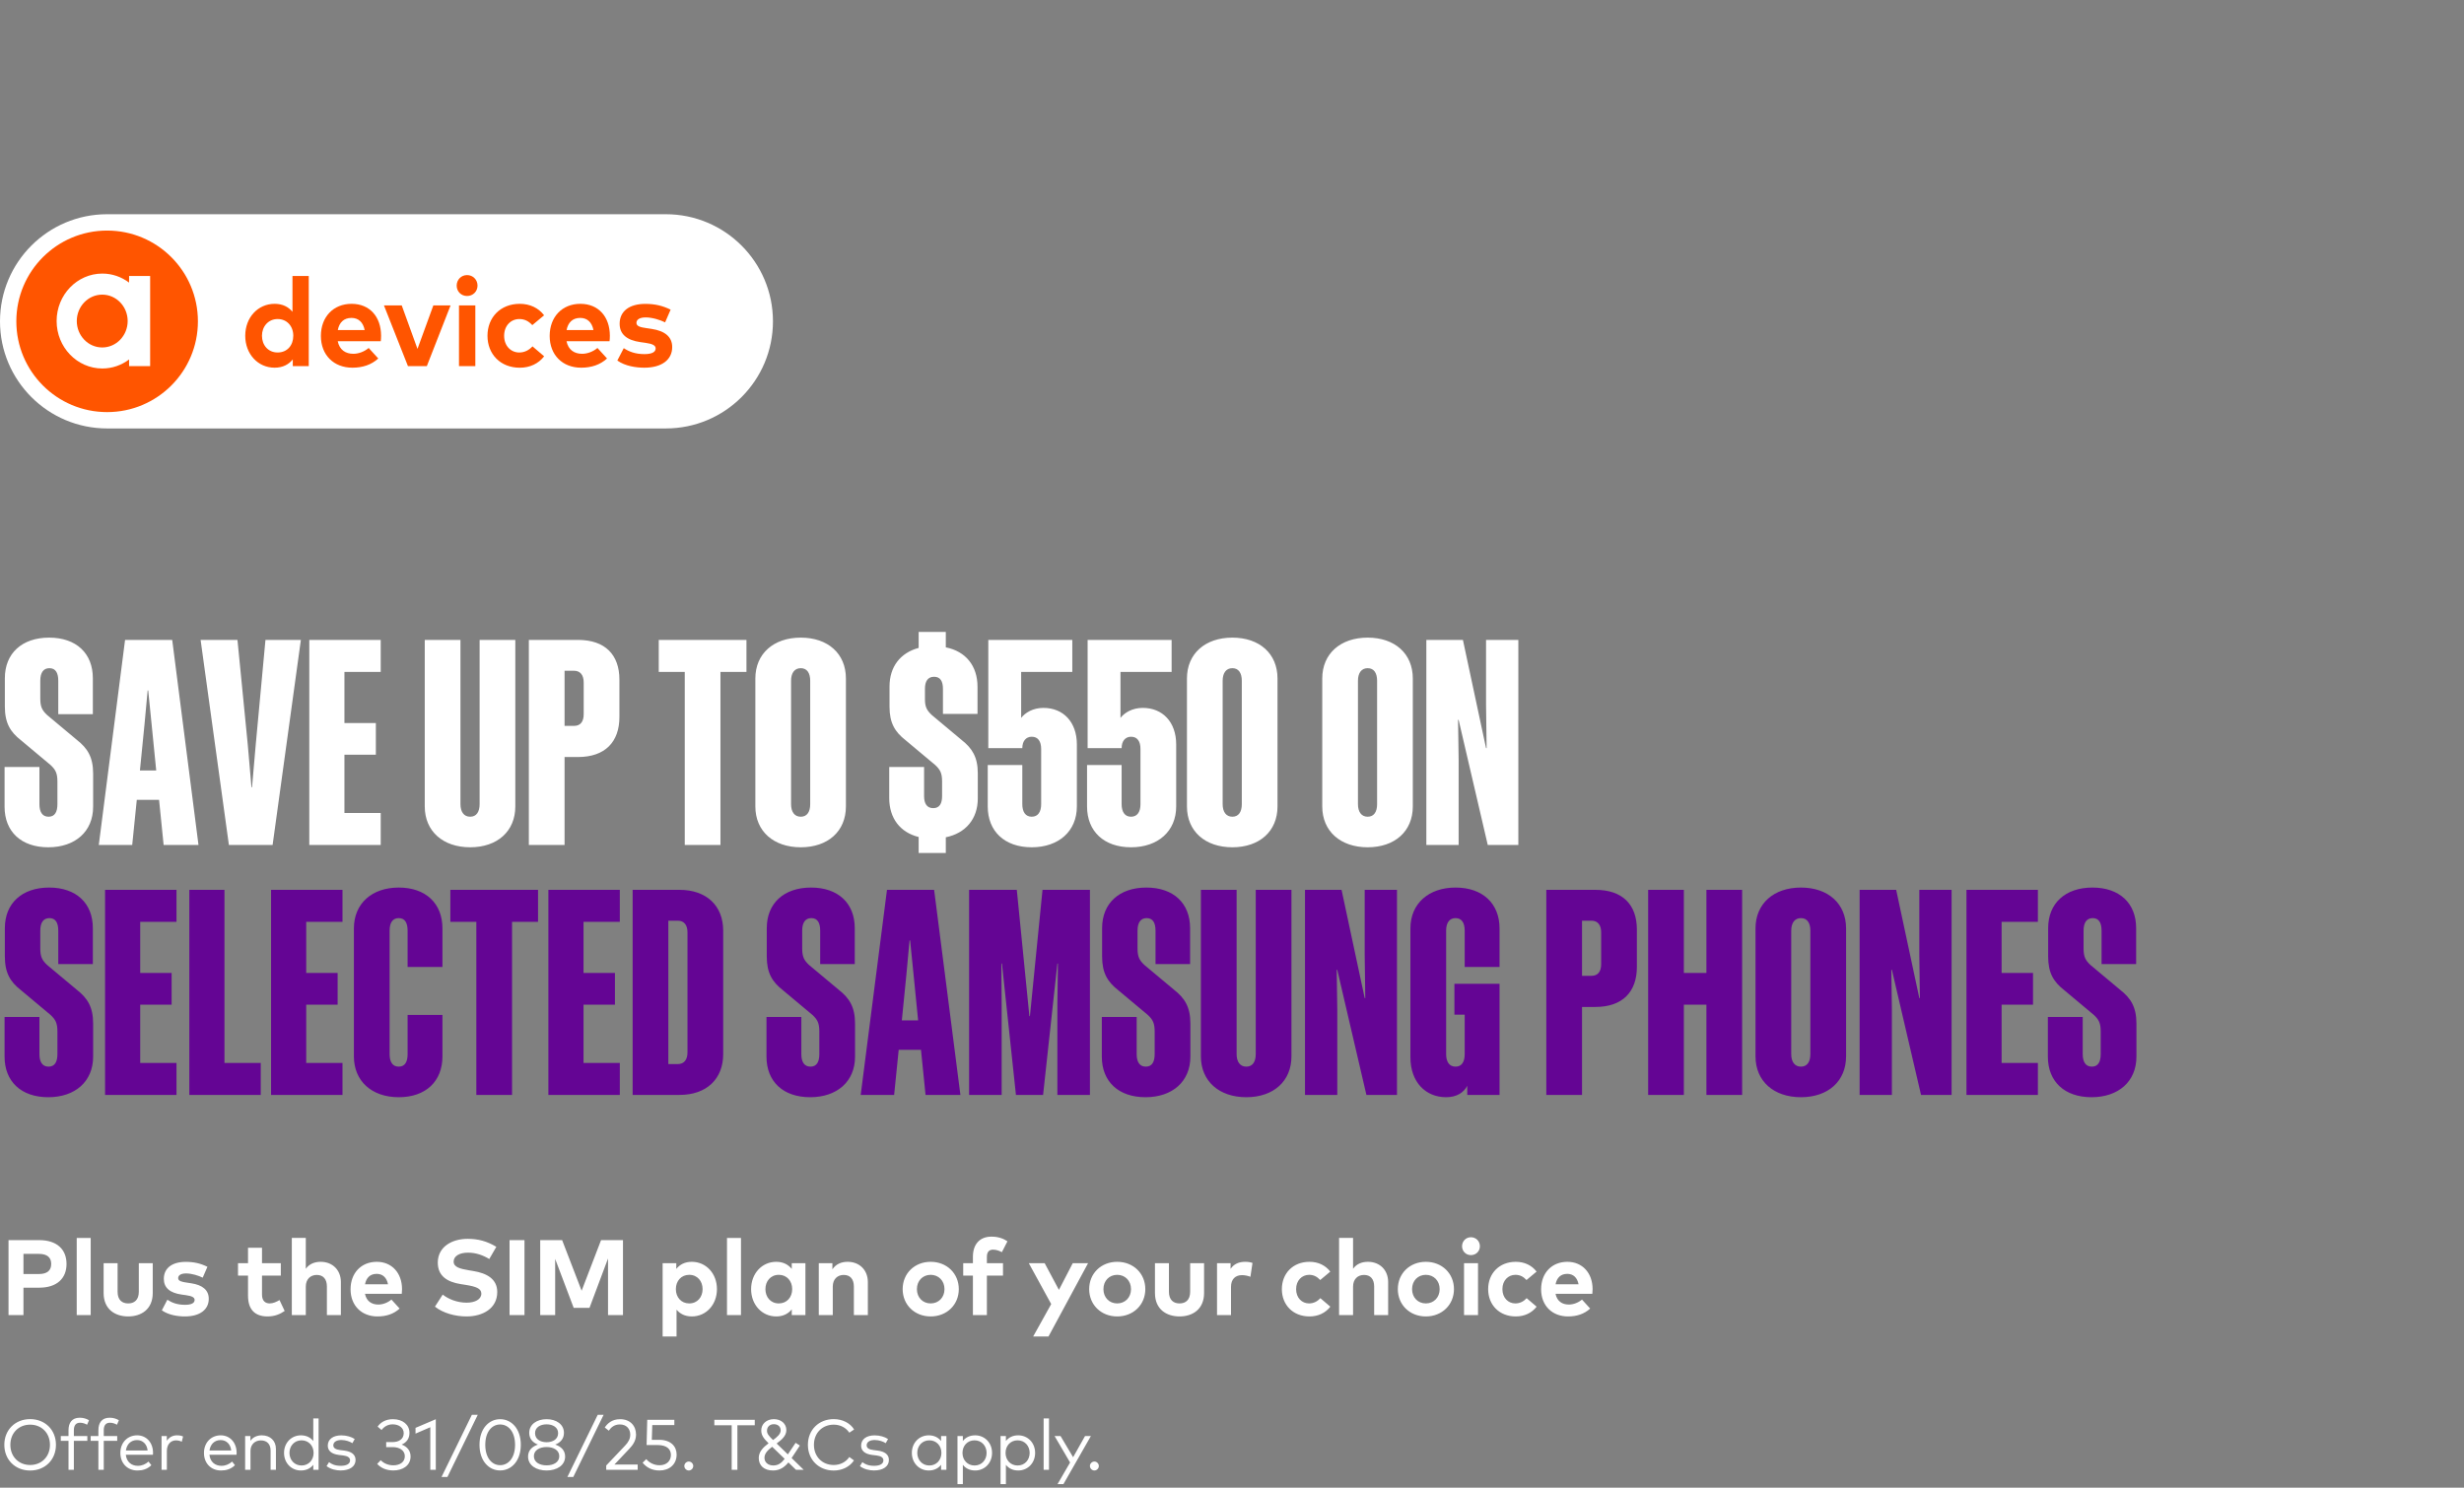
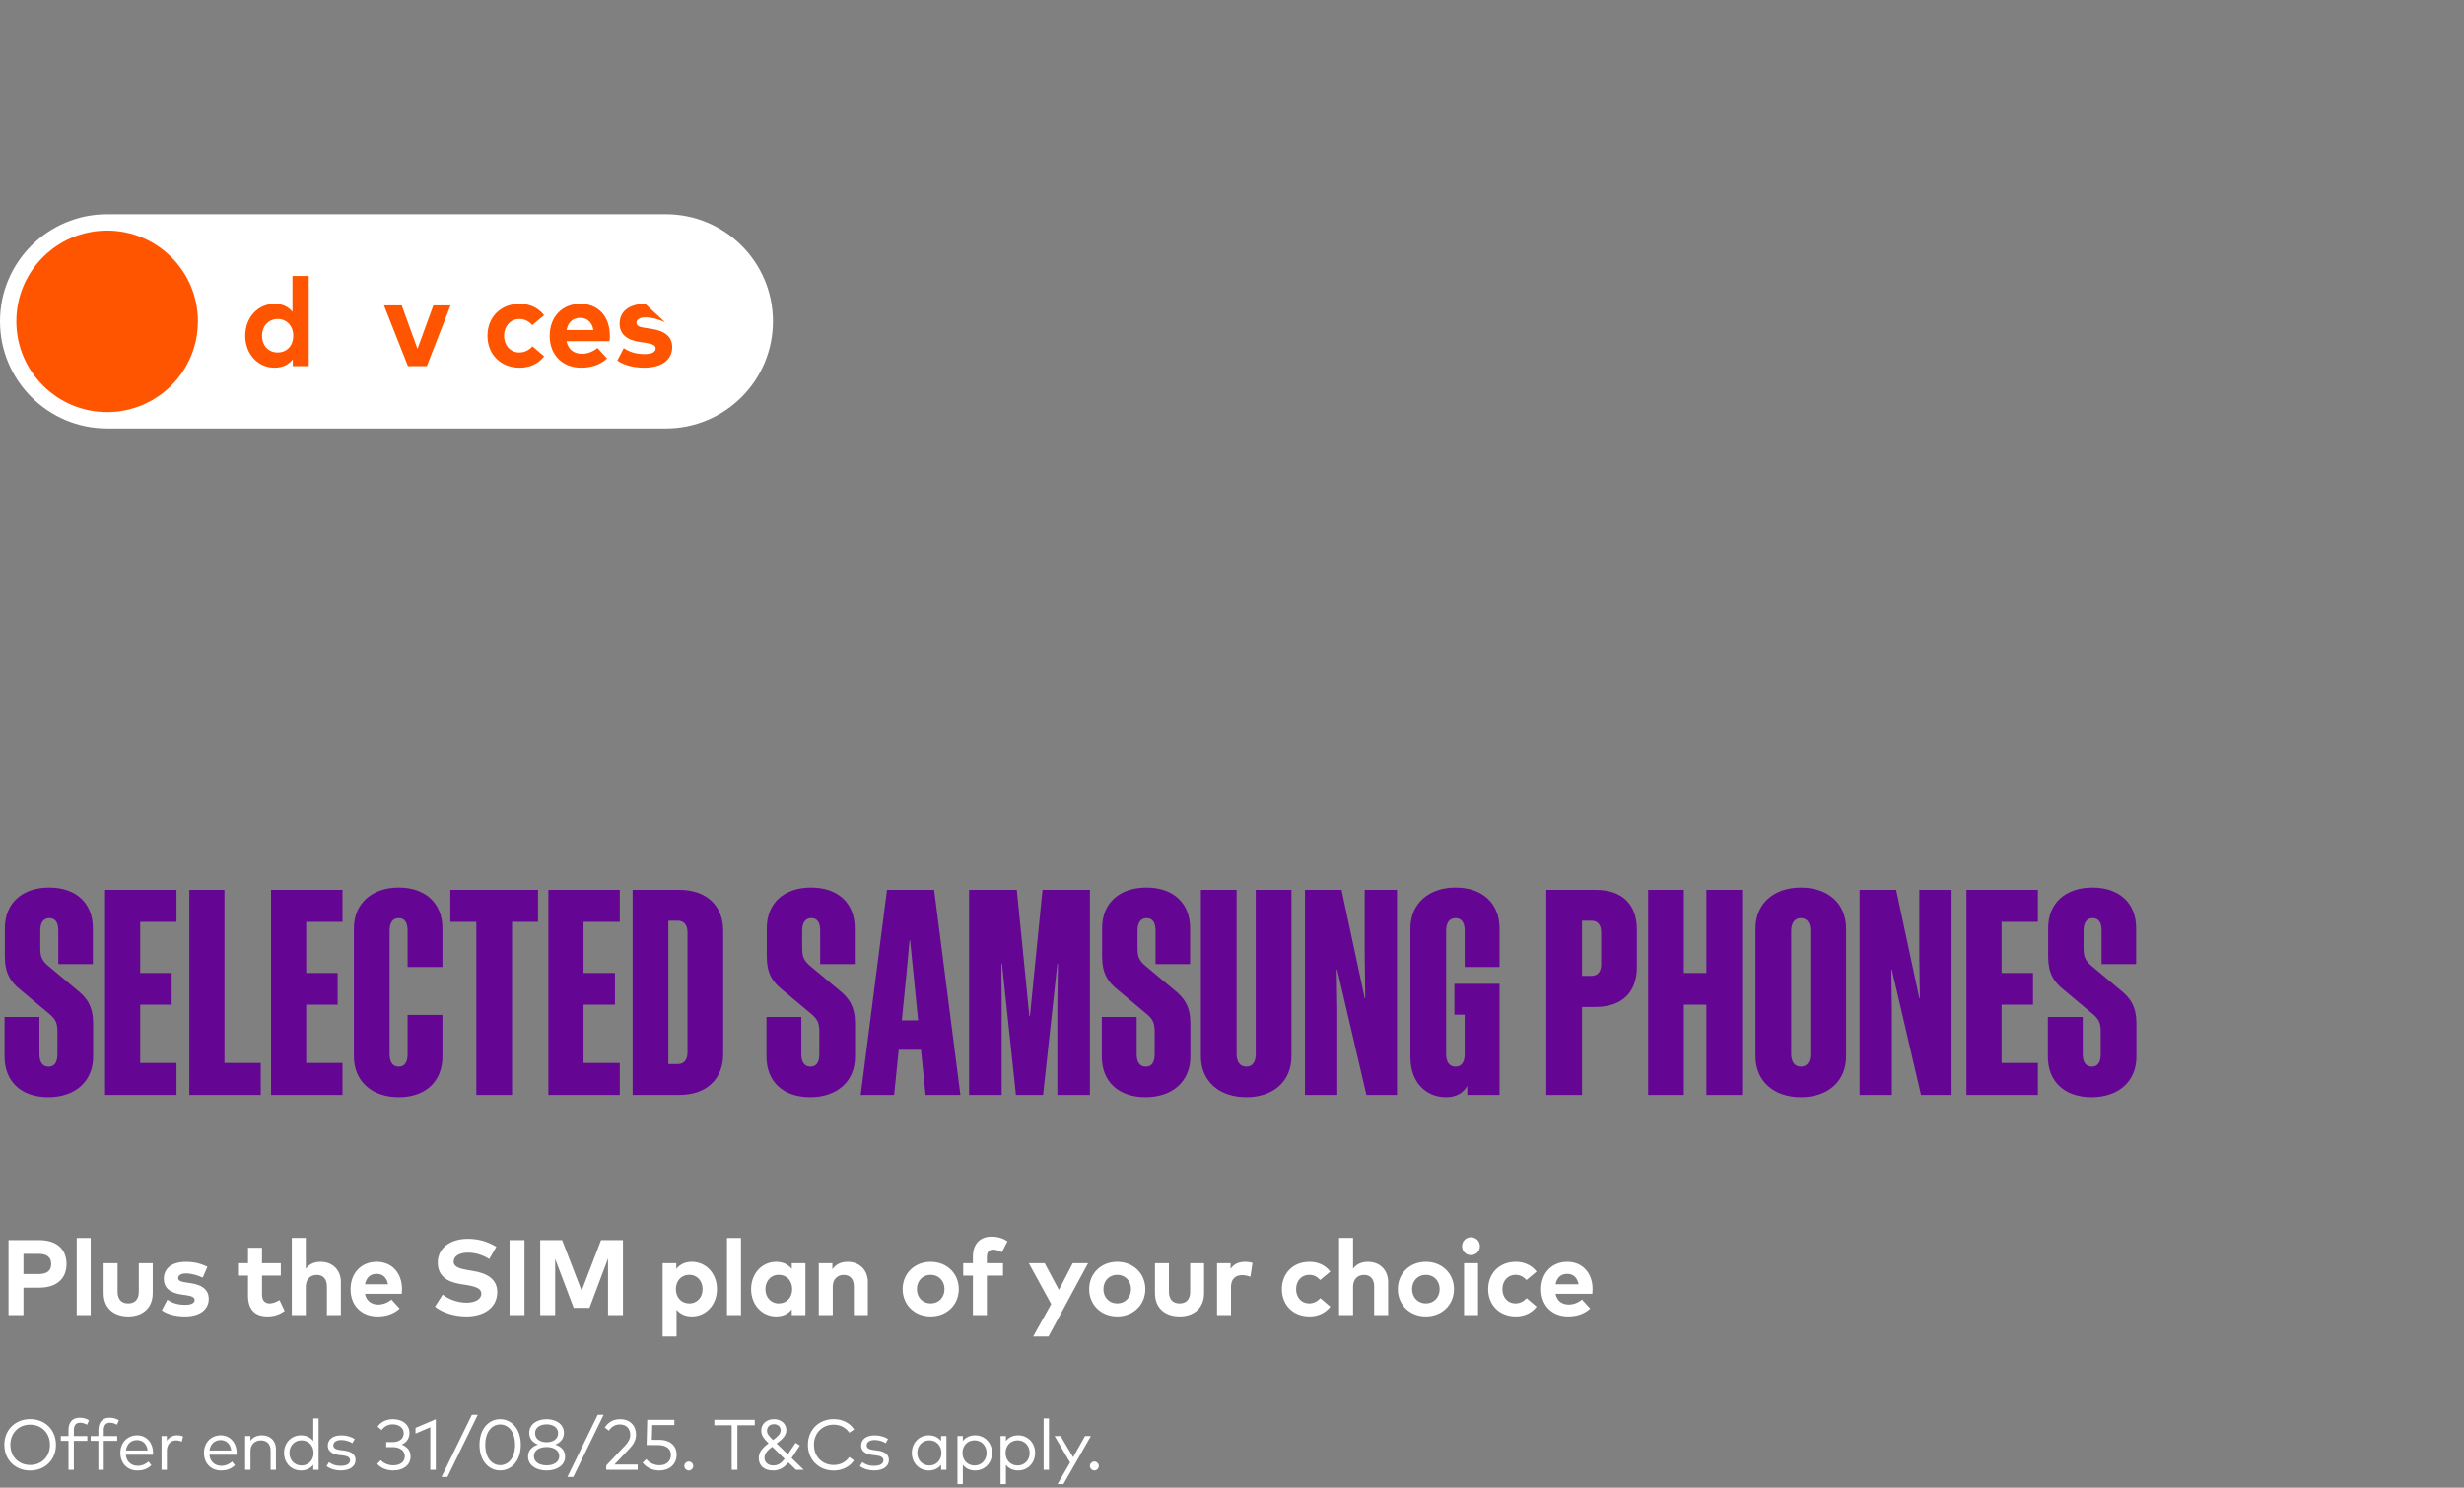
<svg xmlns="http://www.w3.org/2000/svg" width="414" height="250" viewBox="0 0 414 250" fill="none">
  <rect x="0" y="0" width="414" height="250" fill="#808080" stroke="none" />
  <g clip-path="url(#clip0_801_534)">
    <path d="M111.872 36H17.999C8.058 36 0 44.058 0 53.999V54.001C0 63.942 8.058 72 17.999 72H111.872C121.813 72 129.871 63.942 129.871 54.001V53.999C129.871 44.058 121.813 36 111.872 36Z" fill="white" />
    <path d="M17.999 69.253C26.423 69.253 33.253 62.423 33.253 53.999C33.253 45.575 26.423 38.745 17.999 38.745C9.574 38.745 2.745 45.575 2.745 53.999C2.745 62.423 9.574 69.253 17.999 69.253Z" fill="#FF5500" />
-     <path fill-rule="evenodd" clip-rule="evenodd" d="M21.689 47.489C20.421 46.54 18.874 45.974 17.193 45.974C12.949 45.974 9.514 49.556 9.514 53.949C9.514 58.342 12.949 61.924 17.193 61.924C18.872 61.924 20.421 61.36 21.689 60.409V61.525H25.227V46.374H21.689V47.491V47.489ZM17.176 58.39C14.817 58.39 12.901 56.4 12.901 53.951C12.901 51.502 14.817 49.512 17.176 49.512C19.535 49.512 21.451 51.502 21.451 53.951C21.451 56.4 19.535 58.39 17.176 58.39Z" fill="white" />
    <path d="M41.205 56.424C41.205 53.362 43.331 51.057 46.141 51.057C47.51 51.057 48.477 51.595 49.141 52.394V46.375H51.877V61.528H49.193V60.401C48.53 61.222 47.541 61.79 46.141 61.79C43.331 61.79 41.205 59.486 41.205 56.424ZM49.277 56.424C49.277 54.814 48.215 53.614 46.647 53.614C45.079 53.614 44.015 54.867 44.015 56.424C44.015 57.981 45.035 59.234 46.647 59.234C48.259 59.234 49.277 58.034 49.277 56.424Z" fill="#FF5500" />
-     <path d="M53.916 56.455C53.916 53.246 56.021 51.057 59.073 51.057C62.124 51.057 64.019 53.236 64.03 56.413C64.03 56.728 64.009 57.108 63.977 57.339H56.747C57.041 58.812 58.074 59.454 59.369 59.454C60.252 59.454 61.209 59.095 61.946 58.476L63.556 60.243C62.397 61.305 60.926 61.79 59.209 61.79C56.084 61.79 53.916 59.664 53.916 56.455ZM61.272 55.467C61.02 54.161 60.231 53.425 59.052 53.425C57.757 53.425 56.999 54.203 56.758 55.467H61.272Z" fill="#FF5500" />
    <path d="M68.543 61.527L64.514 51.33H67.502L70.145 58.633L72.808 51.33H75.702L71.715 61.527H68.547H68.543Z" fill="#FF5500" />
-     <path d="M76.731 47.995C76.731 47.006 77.488 46.227 78.477 46.227C79.465 46.227 80.233 47.006 80.233 47.995C80.233 48.983 79.465 49.741 78.477 49.741C77.488 49.741 76.731 48.983 76.731 47.995ZM77.119 61.528V51.33H79.866V61.528H77.119Z" fill="#FF5500" />
    <path d="M81.906 56.424C81.906 53.341 84.085 51.057 87.336 51.057C89.04 51.057 90.482 51.752 91.418 52.984L89.439 54.636C88.817 53.972 88.154 53.615 87.26 53.615C85.839 53.615 84.704 54.732 84.704 56.426C84.704 58.12 85.831 59.236 87.25 59.236C88.133 59.236 88.891 58.835 89.47 58.206L91.428 59.878C90.471 61.11 89.04 61.794 87.336 61.794C84.085 61.794 81.906 59.521 81.906 56.428V56.424Z" fill="#FF5500" />
    <path d="M92.356 56.455C92.356 53.246 94.46 51.057 97.512 51.057C100.564 51.057 102.459 53.236 102.469 56.413C102.469 56.728 102.448 57.108 102.417 57.339H95.187C95.481 58.812 96.513 59.454 97.808 59.454C98.692 59.454 99.649 59.095 100.385 58.476L101.995 60.243C100.837 61.305 99.365 61.79 97.648 61.79C94.523 61.79 92.356 59.664 92.356 56.455ZM99.712 55.467C99.46 54.161 98.671 53.425 97.491 53.425C96.196 53.425 95.439 54.203 95.197 55.467H99.712Z" fill="#FF5500" />
-     <path d="M103.721 60.592L104.804 58.508C105.677 59.087 106.741 59.507 108.277 59.507C109.551 59.507 110.162 59.15 110.162 58.55C110.162 58.054 109.645 57.781 108.468 57.613L107.637 57.498C105.28 57.173 104.111 56.14 104.111 54.404C104.111 52.31 105.731 51.067 108.416 51.067C110.046 51.067 111.32 51.372 112.678 52.035L111.753 54.171C110.943 53.773 109.648 53.351 108.502 53.34C107.461 53.34 106.934 53.708 106.934 54.266C106.934 54.856 107.671 55.003 108.596 55.139L109.501 55.275C111.711 55.611 112.943 56.602 112.943 58.327C112.943 60.432 111.217 61.79 108.26 61.79C106.871 61.79 105.051 61.528 103.725 60.589L103.721 60.592Z" fill="#FF5500" />
+     <path d="M103.721 60.592L104.804 58.508C105.677 59.087 106.741 59.507 108.277 59.507C109.551 59.507 110.162 59.15 110.162 58.55C110.162 58.054 109.645 57.781 108.468 57.613L107.637 57.498C105.28 57.173 104.111 56.14 104.111 54.404C104.111 52.31 105.731 51.067 108.416 51.067L111.753 54.171C110.943 53.773 109.648 53.351 108.502 53.34C107.461 53.34 106.934 53.708 106.934 54.266C106.934 54.856 107.671 55.003 108.596 55.139L109.501 55.275C111.711 55.611 112.943 56.602 112.943 58.327C112.943 60.432 111.217 61.79 108.26 61.79C106.871 61.79 105.051 61.528 103.725 60.589L103.721 60.592Z" fill="#FF5500" />
  </g>
-   <path d="M9.648 135.136V131.344C9.648 129.904 9.312 129.328 8.496 128.56L3.504 124.384C1.728 122.992 0.816 121.504 0.816 118.72V113.968C0.816 109.792 3.696 107.152 8.256 107.152C12.816 107.152 15.6 109.792 15.6 113.968V120.016H9.792V114.4C9.792 113.104 9.36 112.288 8.304 112.288C7.248 112.288 6.768 113.104 6.768 114.4V117.376C6.768 118.816 7.104 119.392 7.92 120.16L12.912 124.336C14.688 125.728 15.648 127.216 15.648 130V135.568C15.648 139.744 12.624 142.384 8.112 142.384C3.552 142.384 0.768 139.744 0.768 135.568V128.896H6.624V135.136C6.624 136.432 7.104 137.248 8.16 137.248C9.216 137.248 9.648 136.432 9.648 135.136ZM21.014 107.536H28.934L33.35 142H27.494L26.726 134.416H22.982L22.214 142H16.598L21.014 107.536ZM24.278 121.744L23.51 129.472H26.246L25.478 121.744L24.902 116.032H24.806L24.278 121.744ZM45.803 142H38.459L33.706 107.536H39.898L41.627 125.104L42.251 132.304H42.346L42.971 125.104L44.602 107.536H50.554L45.803 142ZM51.967 107.536H63.967V112.912H57.871V121.504H63.151V126.832H57.871V136.624H63.967V142H51.967V107.536ZM80.583 135.136V107.536H86.583V135.52C86.583 139.696 83.559 142.384 78.999 142.384C74.439 142.384 71.367 139.696 71.367 135.52V107.536H77.367V135.136C77.367 136.432 77.943 137.248 78.999 137.248C80.055 137.248 80.583 136.432 80.583 135.136ZM97.113 107.536C101.673 107.536 104.073 110.032 104.073 114.208V120.496C104.073 124.672 101.673 127.216 97.113 127.216H94.857V142H88.857V107.536H97.113ZM96.441 112.72H94.857V121.984H96.441C97.497 121.984 98.073 121.312 98.073 120.016V114.688C98.073 113.44 97.497 112.72 96.441 112.72ZM125.419 112.912H121.051V142H115.051V112.912H110.683V107.536H125.419V112.912ZM134.546 107.152C139.106 107.152 142.13 109.84 142.13 114.016V135.52C142.13 139.696 139.106 142.384 134.546 142.384C129.986 142.384 126.914 139.696 126.914 135.52V114.016C126.914 109.84 129.986 107.152 134.546 107.152ZM134.546 112.288C133.49 112.288 132.914 113.104 132.914 114.4V135.136C132.914 136.432 133.49 137.248 134.546 137.248C135.602 137.248 136.13 136.432 136.13 135.136V114.4C136.13 113.104 135.602 112.288 134.546 112.288ZM154.353 143.344V140.656C151.233 139.888 149.409 137.488 149.409 134.128V128.896H155.265V133.792C155.265 135.04 155.745 135.808 156.801 135.808C157.857 135.808 158.289 135.04 158.289 133.792V131.296C158.289 129.904 157.953 129.328 157.137 128.56L152.145 124.384C150.369 122.992 149.457 121.504 149.457 118.768V115.36C149.457 112.048 151.281 109.696 154.353 108.88V106.192H158.913V108.784C162.273 109.456 164.241 111.904 164.241 115.408V119.968H158.433V115.744C158.433 114.496 158.001 113.728 156.945 113.728C155.889 113.728 155.409 114.496 155.409 115.744V117.52C155.409 118.816 155.745 119.392 156.561 120.16L161.553 124.336C163.329 125.728 164.289 127.216 164.289 129.952V134.176C164.289 137.632 162.225 140.032 158.913 140.704V143.344H154.353ZM173.351 142.384C168.791 142.384 165.959 139.696 165.959 135.52V128.56H171.767V135.136C171.767 136.432 172.295 137.248 173.351 137.248C174.407 137.248 174.935 136.432 174.935 135.136V125.872C174.935 124.576 174.407 123.808 173.351 123.808C172.391 123.808 171.767 124.528 171.767 125.728H166.055V107.536H180.167V112.912H171.575V120.64C172.247 119.776 173.543 118.96 175.319 118.96C178.631 118.96 180.935 121.312 180.935 125.104V135.52C180.935 139.696 177.863 142.384 173.351 142.384ZM190.038 142.384C185.478 142.384 182.646 139.696 182.646 135.52V128.56H188.454V135.136C188.454 136.432 188.982 137.248 190.038 137.248C191.094 137.248 191.622 136.432 191.622 135.136V125.872C191.622 124.576 191.094 123.808 190.038 123.808C189.078 123.808 188.454 124.528 188.454 125.728H182.742V107.536H196.854V112.912H188.262V120.64C188.934 119.776 190.23 118.96 192.006 118.96C195.318 118.96 197.622 121.312 197.622 125.104V135.52C197.622 139.696 194.55 142.384 190.038 142.384ZM207.062 107.152C211.622 107.152 214.646 109.84 214.646 114.016V135.52C214.646 139.696 211.622 142.384 207.062 142.384C202.502 142.384 199.43 139.696 199.43 135.52V114.016C199.43 109.84 202.502 107.152 207.062 107.152ZM207.062 112.288C206.006 112.288 205.43 113.104 205.43 114.4V135.136C205.43 136.432 206.006 137.248 207.062 137.248C208.118 137.248 208.646 136.432 208.646 135.136V114.4C208.646 113.104 208.118 112.288 207.062 112.288ZM229.796 107.152C234.356 107.152 237.38 109.84 237.38 114.016V135.52C237.38 139.696 234.356 142.384 229.796 142.384C225.236 142.384 222.164 139.696 222.164 135.52V114.016C222.164 109.84 225.236 107.152 229.796 107.152ZM229.796 112.288C228.74 112.288 228.164 113.104 228.164 114.4V135.136C228.164 136.432 228.74 137.248 229.796 137.248C230.852 137.248 231.38 136.432 231.38 135.136V114.4C231.38 113.104 230.852 112.288 229.796 112.288ZM245.078 120.976H244.982L245.078 127.648V142H239.654V107.536H245.798L249.686 125.728H249.782L249.686 118.48V107.536H255.11V142H249.974L245.078 120.976Z" fill="white" />
  <path d="M9.648 177.136V173.344C9.648 171.904 9.312 171.328 8.496 170.56L3.504 166.384C1.728 164.992 0.816 163.504 0.816 160.72V155.968C0.816 151.792 3.696 149.152 8.256 149.152C12.816 149.152 15.6 151.792 15.6 155.968V162.016H9.792V156.4C9.792 155.104 9.36 154.288 8.304 154.288C7.248 154.288 6.768 155.104 6.768 156.4V159.376C6.768 160.816 7.104 161.392 7.92 162.16L12.912 166.336C14.688 167.728 15.648 169.216 15.648 172V177.568C15.648 181.744 12.624 184.384 8.112 184.384C3.552 184.384 0.768 181.744 0.768 177.568V170.896H6.624V177.136C6.624 178.432 7.104 179.248 8.16 179.248C9.216 179.248 9.648 178.432 9.648 177.136ZM17.654 149.536H29.654V154.912H23.558V163.504H28.838V168.832H23.558V178.624H29.654V184H17.654V149.536ZM31.811 149.536H37.715V178.624H43.81V184H31.811V149.536ZM45.545 149.536H57.545V154.912H51.449V163.504H56.729V168.832H51.449V178.624H57.545V184H45.545V149.536ZM74.341 162.496H68.485V156.4C68.485 155.104 68.053 154.288 66.997 154.288C65.941 154.288 65.461 155.104 65.461 156.4V177.136C65.461 178.432 65.941 179.248 66.997 179.248C68.053 179.248 68.485 178.432 68.485 177.136V170.56H74.341V177.52C74.341 181.696 71.557 184.384 66.997 184.384C62.485 184.384 59.461 181.696 59.461 177.52V156.016C59.461 151.84 62.485 149.152 66.997 149.152C71.557 149.152 74.341 151.84 74.341 156.016V162.496ZM90.403 154.912H86.035V184H80.035V154.912H75.668V149.536H90.403V154.912ZM92.139 149.536H104.139V154.912H98.043V163.504H103.323V168.832H98.043V178.624H104.139V184H92.139V149.536ZM114.167 149.536C118.727 149.536 121.511 152.224 121.511 156.4V177.136C121.511 181.312 118.727 184 114.167 184H106.295V149.536H114.167ZM113.879 154.72H112.295V178.816H113.879C114.935 178.816 115.511 178.096 115.511 176.848V156.688C115.511 155.44 114.935 154.72 113.879 154.72ZM137.664 177.136V173.344C137.664 171.904 137.328 171.328 136.512 170.56L131.52 166.384C129.744 164.992 128.832 163.504 128.832 160.72V155.968C128.832 151.792 131.712 149.152 136.272 149.152C140.832 149.152 143.616 151.792 143.616 155.968V162.016H137.808V156.4C137.808 155.104 137.376 154.288 136.32 154.288C135.264 154.288 134.784 155.104 134.784 156.4V159.376C134.784 160.816 135.12 161.392 135.936 162.16L140.928 166.336C142.704 167.728 143.664 169.216 143.664 172V177.568C143.664 181.744 140.64 184.384 136.128 184.384C131.568 184.384 128.784 181.744 128.784 177.568V170.896H134.64V177.136C134.64 178.432 135.12 179.248 136.176 179.248C137.232 179.248 137.664 178.432 137.664 177.136ZM149.03 149.536H156.95L161.366 184H155.51L154.742 176.416H150.998L150.23 184H144.614L149.03 149.536ZM152.294 163.744L151.526 171.472H154.262L153.494 163.744L152.918 158.032H152.822L152.294 163.744ZM175.258 184H170.698L168.346 161.92H168.25L168.298 168.736V184H162.826V149.536H170.842L172.954 170.752H173.05L175.162 149.536H183.13V184H177.658V168.736L177.754 161.92H177.658L175.258 184ZM194.007 177.136V173.344C194.007 171.904 193.671 171.328 192.855 170.56L187.863 166.384C186.087 164.992 185.175 163.504 185.175 160.72V155.968C185.175 151.792 188.055 149.152 192.615 149.152C197.175 149.152 199.959 151.792 199.959 155.968V162.016H194.151V156.4C194.151 155.104 193.719 154.288 192.663 154.288C191.607 154.288 191.127 155.104 191.127 156.4V159.376C191.127 160.816 191.463 161.392 192.279 162.16L197.271 166.336C199.047 167.728 200.007 169.216 200.007 172V177.568C200.007 181.744 196.983 184.384 192.471 184.384C187.911 184.384 185.127 181.744 185.127 177.568V170.896H190.983V177.136C190.983 178.432 191.463 179.248 192.519 179.248C193.575 179.248 194.007 178.432 194.007 177.136ZM210.99 177.136V149.536H216.99V177.52C216.99 181.696 213.966 184.384 209.406 184.384C204.846 184.384 201.774 181.696 201.774 177.52V149.536H207.774V177.136C207.774 178.432 208.35 179.248 209.406 179.248C210.462 179.248 210.99 178.432 210.99 177.136ZM224.688 162.976H224.592L224.688 169.648V184H219.264V149.536H225.408L229.296 167.728H229.392L229.296 160.48V149.536H234.72V184H229.584L224.688 162.976ZM251.953 162.496H246.097V156.4C246.097 155.104 245.617 154.288 244.561 154.288C243.505 154.288 242.977 155.104 242.977 156.4V177.136C242.977 178.432 243.505 179.248 244.561 179.248C245.617 179.248 246.097 178.432 246.097 177.136V170.512H244.369V165.328H251.953V184H246.529V182.464C245.953 183.568 244.801 184.384 242.977 184.384C239.569 184.384 236.977 181.888 236.977 177.664V156.016C236.977 151.84 240.049 149.152 244.561 149.152C249.121 149.152 251.953 151.84 251.953 156.016V162.496ZM268.067 149.536C272.627 149.536 275.027 152.032 275.027 156.208V162.496C275.027 166.672 272.627 169.216 268.067 169.216H265.811V184H259.811V149.536H268.067ZM267.395 154.72H265.811V163.984H267.395C268.451 163.984 269.027 163.312 269.027 162.016V156.688C269.027 155.44 268.451 154.72 267.395 154.72ZM286.712 149.536H292.712V184H286.712V168.832H282.92V184H276.92V149.536H282.92V163.504H286.712V149.536ZM302.593 149.152C307.153 149.152 310.177 151.84 310.177 156.016V177.52C310.177 181.696 307.153 184.384 302.593 184.384C298.033 184.384 294.961 181.696 294.961 177.52V156.016C294.961 151.84 298.033 149.152 302.593 149.152ZM302.593 154.288C301.537 154.288 300.961 155.104 300.961 156.4V177.136C300.961 178.432 301.537 179.248 302.593 179.248C303.649 179.248 304.177 178.432 304.177 177.136V156.4C304.177 155.104 303.649 154.288 302.593 154.288ZM317.875 162.976H317.779L317.875 169.648V184H312.451V149.536H318.595L322.483 167.728H322.579L322.483 160.48V149.536H327.907V184H322.771L317.875 162.976ZM330.404 149.536H342.404V154.912H336.308V163.504H341.588V168.832H336.308V178.624H342.404V184H330.404V149.536ZM352.961 177.136V173.344C352.961 171.904 352.625 171.328 351.809 170.56L346.817 166.384C345.041 164.992 344.129 163.504 344.129 160.72V155.968C344.129 151.792 347.009 149.152 351.569 149.152C356.129 149.152 358.913 151.792 358.913 155.968V162.016H353.105V156.4C353.105 155.104 352.673 154.288 351.617 154.288C350.561 154.288 350.081 155.104 350.081 156.4V159.376C350.081 160.816 350.417 161.392 351.233 162.16L356.225 166.336C358.001 167.728 358.961 169.216 358.961 172V177.568C358.961 181.744 355.937 184.384 351.425 184.384C346.865 184.384 344.081 181.744 344.081 177.568V170.896H349.937V177.136C349.937 178.432 350.417 179.248 351.473 179.248C352.529 179.248 352.961 178.432 352.961 177.136Z" fill="#640594" />
  <path d="M3.942 221H1.431V208.4H6.57C9.576 208.4 11.178 209.966 11.178 212.405C11.178 214.826 9.576 216.392 6.588 216.392H3.942V221ZM3.942 210.713V214.097H6.525C7.893 214.097 8.604 213.539 8.604 212.405C8.604 211.28 7.893 210.713 6.525 210.713H3.942ZM15.24 221H12.891V208.04H15.24V221ZM21.541 221.225C19.354 221.225 17.41 220.037 17.41 217.283V212.279H19.759V217.076C19.759 218.471 20.524 219.038 21.541 219.038C22.549 219.038 23.323 218.471 23.323 217.076V212.279H25.663V217.283C25.663 220.037 23.719 221.225 21.541 221.225ZM31.071 221.225C29.883 221.225 28.326 221 27.192 220.199L28.119 218.417C28.866 218.912 29.775 219.272 31.089 219.272C32.178 219.272 32.7 218.966 32.7 218.453C32.7 218.03 32.259 217.796 31.251 217.652L30.54 217.553C28.524 217.274 27.525 216.392 27.525 214.907C27.525 213.116 28.911 212.054 31.206 212.054C32.601 212.054 33.69 212.315 34.851 212.882L34.059 214.709C33.366 214.367 32.259 214.007 31.278 213.998C30.387 213.998 29.937 214.313 29.937 214.79C29.937 215.294 30.567 215.42 31.359 215.537L32.133 215.654C34.023 215.942 35.076 216.788 35.076 218.264C35.076 220.064 33.6 221.225 31.071 221.225ZM44.94 221.225C42.78 221.225 41.673 220.001 41.673 217.742V214.367H39.99V212.279H41.673V209.687H44.022V212.279H47.181V214.367H44.022V217.553C44.022 218.642 44.598 219.038 45.327 219.038C45.885 219.038 46.488 218.759 46.965 218.471L47.829 220.307C47.064 220.829 46.182 221.225 44.94 221.225ZM51.38 221H49.031V208.031H51.38V213.215C52.001 212.351 52.928 212.045 53.882 212.045C55.862 212.045 57.275 213.422 57.275 215.447V221H54.926V216.203C54.926 214.943 54.296 214.25 53.225 214.25C52.217 214.25 51.38 214.907 51.38 216.221V221ZM63.428 221.225C60.755 221.225 58.901 219.407 58.901 216.662C58.901 213.917 60.701 212.045 63.311 212.045C65.822 212.045 67.541 213.908 67.55 216.626C67.55 216.896 67.532 217.22 67.505 217.418H61.322C61.574 218.678 62.456 219.227 63.563 219.227C64.319 219.227 65.138 218.921 65.768 218.39L67.145 219.902C66.155 220.811 64.895 221.225 63.428 221.225ZM61.331 215.816H65.192C64.976 214.7 64.301 214.07 63.293 214.07C62.186 214.07 61.538 214.736 61.331 215.816ZM78.39 221.225C76.482 221.225 74.43 220.667 73.08 219.578L74.385 217.553C75.294 218.282 76.779 218.912 78.399 218.912C79.794 218.912 80.874 218.363 80.874 217.391C80.874 216.518 79.956 216.194 78.201 215.915L77.4 215.789C75.177 215.438 73.557 214.457 73.557 212.18C73.557 209.552 75.897 208.184 78.579 208.184C80.343 208.184 81.81 208.58 83.394 209.525L82.206 211.577C81.216 210.965 80.01 210.506 78.633 210.506C77.22 210.506 76.221 211.064 76.221 212.018C76.221 212.945 77.31 213.224 78.822 213.476L79.533 213.593C81.783 213.962 83.547 214.925 83.547 217.121C83.547 219.902 81.099 221.225 78.39 221.225ZM88.124 221H85.613V208.4H88.124V221ZM93.278 221H90.766V208.4H94.448L97.724 216.905L100.991 208.4H104.672V221H102.161V211.487L99.046 219.785H96.391L93.278 211.559V221ZM113.675 224.6H111.335V212.279H113.63V213.242C114.197 212.531 115.034 212.045 116.231 212.045C118.643 212.045 120.461 214.016 120.461 216.635C120.461 219.254 118.643 221.225 116.24 221.225C115.07 221.225 114.242 220.766 113.675 220.091V224.6ZM115.799 219.038C117.185 219.038 118.049 217.967 118.049 216.635C118.049 215.303 117.185 214.232 115.799 214.232C114.467 214.232 113.558 215.258 113.558 216.635C113.558 218.012 114.467 219.038 115.799 219.038ZM124.498 221H122.149V208.04H124.498V221ZM130.422 221.225C128.019 221.225 126.201 219.254 126.201 216.635C126.201 214.016 128.019 212.045 130.422 212.045C131.619 212.045 132.456 212.531 133.032 213.242V212.279H135.327V221H133.032V220.037C132.465 220.739 131.619 221.225 130.422 221.225ZM130.854 219.038C132.195 219.038 133.104 218.012 133.104 216.635C133.104 215.258 132.195 214.232 130.854 214.232C129.477 214.232 128.604 215.303 128.604 216.635C128.604 217.967 129.477 219.038 130.854 219.038ZM139.921 221H137.572V212.279H139.858V213.305C140.479 212.378 141.433 212.045 142.423 212.045C144.403 212.045 145.816 213.422 145.816 215.447V221H143.467V216.203C143.467 214.943 142.837 214.25 141.766 214.25C140.758 214.25 139.921 214.907 139.921 216.221V221ZM156.371 221.225C153.662 221.225 151.664 219.263 151.664 216.635C151.664 214.007 153.662 212.045 156.371 212.045C159.089 212.045 161.096 214.007 161.096 216.635C161.096 219.263 159.089 221.225 156.371 221.225ZM156.371 219.038C157.694 219.038 158.693 218.048 158.693 216.635C158.693 215.222 157.694 214.232 156.371 214.232C155.048 214.232 154.058 215.222 154.058 216.635C154.058 218.048 155.048 219.038 156.371 219.038ZM165.816 221H163.467V214.367H161.838V212.279H163.467V211.199C163.467 209.156 164.556 207.815 166.59 207.815C167.778 207.815 168.606 208.157 169.272 208.598L168.336 210.425C167.904 210.191 167.391 210.002 166.842 210.002C166.167 210.002 165.816 210.416 165.816 211.226V212.279H168.525V214.367H165.816V221ZM176.164 224.6H173.59L176.623 219.146L172.861 212.279H175.525L177.919 216.761L180.241 212.279H182.815L176.164 224.6ZM187.71 221.225C185.001 221.225 183.003 219.263 183.003 216.635C183.003 214.007 185.001 212.045 187.71 212.045C190.428 212.045 192.435 214.007 192.435 216.635C192.435 219.263 190.428 221.225 187.71 221.225ZM187.71 219.038C189.033 219.038 190.032 218.048 190.032 216.635C190.032 215.222 189.033 214.232 187.71 214.232C186.387 214.232 185.397 215.222 185.397 216.635C185.397 218.048 186.387 219.038 187.71 219.038ZM198.187 221.225C196 221.225 194.056 220.037 194.056 217.283V212.279H196.405V217.076C196.405 218.471 197.17 219.038 198.187 219.038C199.195 219.038 199.969 218.471 199.969 217.076V212.279H202.309V217.283C202.309 220.037 200.365 221.225 198.187 221.225ZM206.834 221H204.485V212.279H206.762V213.233C207.311 212.414 208.148 212.045 209.219 212.045C209.723 212.045 210.119 212.117 210.443 212.234L210.092 214.565C209.705 214.394 209.147 214.286 208.67 214.286C207.581 214.286 206.834 214.952 206.834 216.248V221ZM220.022 221.225C217.241 221.225 215.378 219.281 215.378 216.635C215.378 213.998 217.241 212.045 220.022 212.045C221.48 212.045 222.713 212.639 223.514 213.692L221.822 215.105C221.291 214.538 220.724 214.232 219.959 214.232C218.744 214.232 217.772 215.186 217.772 216.635C217.772 218.093 218.735 219.038 219.95 219.038C220.706 219.038 221.354 218.696 221.849 218.156L223.523 219.587C222.704 220.64 221.48 221.225 220.022 221.225ZM227.341 221H224.992V208.031H227.341V213.215C227.962 212.351 228.889 212.045 229.843 212.045C231.823 212.045 233.236 213.422 233.236 215.447V221H230.887V216.203C230.887 214.943 230.257 214.25 229.186 214.25C228.178 214.25 227.341 214.907 227.341 216.221V221ZM239.569 221.225C236.86 221.225 234.862 219.263 234.862 216.635C234.862 214.007 236.86 212.045 239.569 212.045C242.287 212.045 244.294 214.007 244.294 216.635C244.294 219.263 242.287 221.225 239.569 221.225ZM239.569 219.038C240.892 219.038 241.891 218.048 241.891 216.635C241.891 215.222 240.892 214.232 239.569 214.232C238.246 214.232 237.256 215.222 237.256 216.635C237.256 218.048 238.246 219.038 239.569 219.038ZM247.148 210.92C246.302 210.92 245.654 210.272 245.654 209.426C245.654 208.58 246.302 207.914 247.148 207.914C247.994 207.914 248.651 208.58 248.651 209.426C248.651 210.272 247.994 210.92 247.148 210.92ZM248.336 221H245.987V212.279H248.336V221ZM254.683 221.225C251.902 221.225 250.039 219.281 250.039 216.635C250.039 213.998 251.902 212.045 254.683 212.045C256.141 212.045 257.374 212.639 258.175 213.692L256.483 215.105C255.952 214.538 255.385 214.232 254.62 214.232C253.405 214.232 252.433 215.186 252.433 216.635C252.433 218.093 253.396 219.038 254.611 219.038C255.367 219.038 256.015 218.696 256.51 218.156L258.184 219.587C257.365 220.64 256.141 221.225 254.683 221.225ZM263.464 221.225C260.791 221.225 258.937 219.407 258.937 216.662C258.937 213.917 260.737 212.045 263.347 212.045C265.858 212.045 267.577 213.908 267.586 216.626C267.586 216.896 267.568 217.22 267.541 217.418H261.358C261.61 218.678 262.492 219.227 263.599 219.227C264.355 219.227 265.174 218.921 265.804 218.39L267.181 219.902C266.191 220.811 264.931 221.225 263.464 221.225ZM261.367 215.816H265.228C265.012 214.7 264.337 214.07 263.329 214.07C262.222 214.07 261.574 214.736 261.367 215.816Z" fill="white" />
  <path d="M5.064 247.12C2.568 247.12 0.726 245.32 0.726 242.8C0.726 240.28 2.568 238.48 5.064 238.48C7.566 238.48 9.402 240.28 9.402 242.8C9.402 245.32 7.566 247.12 5.064 247.12ZM5.064 246.19C6.954 246.19 8.394 244.822 8.394 242.8C8.394 240.778 6.954 239.41 5.064 239.41C3.18 239.41 1.74 240.778 1.74 242.8C1.74 244.822 3.18 246.19 5.064 246.19ZM12.411 247H11.511V242.128H10.215V241.318H11.511V240.346C11.511 239.134 12.057 238.246 13.401 238.246C14.043 238.246 14.553 238.426 14.955 238.672L14.631 239.422C14.325 239.242 13.893 239.086 13.461 239.086C12.729 239.086 12.411 239.554 12.411 240.346V241.318H14.673V242.128H12.411V247ZM17.433 247H16.533V242.128H15.237V241.318H16.533V240.346C16.533 239.134 17.079 238.246 18.423 238.246C19.065 238.246 19.575 238.426 19.977 238.672L19.653 239.422C19.347 239.242 18.915 239.086 18.483 239.086C17.751 239.086 17.433 239.554 17.433 240.346V241.318H19.695V242.128H17.433V247ZM23.098 247.114C21.418 247.114 20.224 245.92 20.224 244.162C20.224 242.422 21.424 241.204 23.044 241.204C24.586 241.204 25.702 242.41 25.714 244.138C25.714 244.252 25.708 244.372 25.696 244.474H21.142C21.268 245.698 22.126 246.328 23.152 246.328C23.854 246.328 24.466 246.058 24.952 245.614L25.432 246.226C24.724 246.904 23.932 247.114 23.098 247.114ZM21.154 243.748H24.802C24.688 242.686 23.992 242.002 23.026 242.002C21.976 242.002 21.298 242.722 21.154 243.748ZM28.037 247H27.142V241.318H28.03V242.116C28.421 241.534 29.02 241.204 29.716 241.204C30.125 241.204 30.46 241.258 30.761 241.396L30.544 242.278C30.268 242.128 29.89 242.05 29.561 242.05C28.672 242.05 28.037 242.746 28.037 243.82V247ZM37.144 247.114C35.464 247.114 34.27 245.92 34.27 244.162C34.27 242.422 35.47 241.204 37.09 241.204C38.632 241.204 39.748 242.41 39.76 244.138C39.76 244.252 39.754 244.372 39.742 244.474H35.188C35.314 245.698 36.172 246.328 37.198 246.328C37.9 246.328 38.512 246.058 38.998 245.614L39.478 246.226C38.77 246.904 37.978 247.114 37.144 247.114ZM35.2 243.748H38.848C38.734 242.686 38.038 242.002 37.072 242.002C36.022 242.002 35.344 242.722 35.2 243.748ZM42.088 247H41.188V241.318H42.076V242.128C42.538 241.45 43.294 241.204 43.99 241.204C45.394 241.204 46.36 242.104 46.36 243.478V247H45.466V243.772C45.466 242.692 44.866 242.056 43.828 242.056C42.874 242.056 42.088 242.716 42.088 243.796V247ZM50.561 247.114C48.965 247.114 47.723 245.866 47.723 244.156C47.723 242.452 48.965 241.204 50.561 241.204C51.497 241.204 52.187 241.588 52.637 242.164V238.36H53.531V247H52.637V246.154C52.187 246.736 51.497 247.114 50.561 247.114ZM50.669 246.274C51.851 246.274 52.691 245.362 52.691 244.156C52.691 242.956 51.851 242.044 50.669 242.044C49.451 242.044 48.635 242.986 48.635 244.156C48.635 245.332 49.463 246.274 50.669 246.274ZM57.24 247.108C56.508 247.108 55.59 246.928 54.87 246.382L55.284 245.71C55.716 246.046 56.292 246.328 57.252 246.328C58.212 246.328 58.818 246.01 58.818 245.41C58.818 244.954 58.434 244.678 57.63 244.582L56.952 244.504C55.674 244.348 55.074 243.778 55.074 242.932C55.074 241.858 55.98 241.21 57.342 241.21C58.236 241.21 59.052 241.462 59.598 241.828L59.208 242.524C58.842 242.272 58.116 241.99 57.348 241.99C56.538 241.99 56.004 242.332 56.004 242.884C56.004 243.358 56.418 243.592 57.162 243.682L57.834 243.766C59.04 243.922 59.742 244.42 59.742 245.35C59.742 246.43 58.77 247.108 57.24 247.108ZM66.099 247.108C64.929 247.108 63.987 246.694 63.375 246.004L63.969 245.386C64.491 245.926 65.253 246.244 66.081 246.244C67.125 246.244 68.019 245.752 68.019 244.708C68.019 243.736 67.107 243.184 65.991 243.184H64.887V242.338H65.985C67.017 242.338 67.833 241.834 67.833 240.838C67.833 239.932 67.023 239.356 65.967 239.356C65.127 239.356 64.485 239.794 64.113 240.31L63.447 239.74C63.933 239.026 64.803 238.492 66.021 238.492C67.677 238.492 68.799 239.428 68.799 240.79C68.799 241.78 68.277 242.422 67.485 242.758C68.373 243.082 68.985 243.76 68.985 244.75C68.985 246.346 67.581 247.108 66.099 247.108ZM73.223 247H72.299V239.842L69.815 240.916V239.95L73.223 238.498V247ZM75.177 248.2H74.187L79.281 237.76H80.271L75.177 248.2ZM84.032 247.108C82.124 247.108 80.564 245.488 80.564 242.8C80.564 240.106 82.124 238.492 84.032 238.492C85.946 238.492 87.506 240.106 87.506 242.8C87.506 245.488 85.946 247.108 84.032 247.108ZM84.032 246.22C85.418 246.22 86.54 245.002 86.54 242.8C86.54 240.598 85.418 239.38 84.032 239.38C82.658 239.38 81.536 240.598 81.536 242.8C81.536 245.002 82.658 246.22 84.032 246.22ZM91.838 247.114C90.122 247.114 88.724 246.262 88.724 244.762C88.724 243.688 89.468 243.064 90.386 242.758C89.564 242.446 88.922 241.822 88.922 240.79C88.922 239.332 90.236 238.492 91.838 238.492C93.44 238.492 94.754 239.332 94.754 240.79C94.754 241.822 94.112 242.446 93.29 242.758C94.208 243.064 94.952 243.688 94.952 244.762C94.952 246.262 93.554 247.114 91.838 247.114ZM91.838 242.362C92.9 242.362 93.776 241.846 93.776 240.838C93.776 239.872 92.9 239.356 91.838 239.356C90.776 239.356 89.9 239.872 89.9 240.838C89.9 241.846 90.776 242.362 91.838 242.362ZM91.838 246.25C93.008 246.25 93.968 245.722 93.968 244.708C93.968 243.706 93.008 243.172 91.838 243.172C90.662 243.172 89.702 243.706 89.702 244.708C89.702 245.722 90.668 246.25 91.838 246.25ZM96.324 248.2H95.334L100.428 237.76H101.418L96.324 248.2ZM107.143 247H101.857V246.274L105.031 242.926C105.547 242.386 105.895 241.81 105.895 241.09C105.895 240.124 105.271 239.374 104.155 239.374C103.201 239.374 102.679 239.872 102.283 240.424L101.611 239.884C102.007 239.296 102.745 238.492 104.185 238.492C105.889 238.492 106.867 239.608 106.867 241.09C106.867 242.134 106.285 242.884 105.739 243.466L103.231 246.118H107.143V247ZM110.813 247.114C109.631 247.114 108.677 246.67 107.969 245.806L108.587 245.206C109.133 245.86 109.961 246.232 110.813 246.232C112.049 246.232 112.727 245.458 112.727 244.51C112.727 243.592 112.121 242.836 110.471 242.836H108.641L108.749 238.6H113.303V239.476H109.595L109.517 241.96H110.753C112.733 241.96 113.687 243.088 113.687 244.432C113.687 246.148 112.403 247.114 110.813 247.114ZM115.729 247.114C115.327 247.114 114.979 246.76 114.979 246.358C114.979 245.956 115.327 245.608 115.729 245.608C116.131 245.608 116.479 245.956 116.479 246.358C116.479 246.76 116.131 247.114 115.729 247.114ZM123.898 247H122.938V239.512H120.022V238.6H126.814V239.512H123.898V247ZM129.879 247.114C128.415 247.114 127.485 246.316 127.485 245.014C127.485 243.922 128.283 243.184 129.135 242.542C128.301 241.726 127.905 241.192 127.905 240.376C127.905 239.326 128.769 238.486 130.023 238.486C131.259 238.486 132.123 239.26 132.123 240.328C132.123 241.294 131.337 241.954 130.491 242.578L132.375 244.408L133.677 242.464L134.397 242.92L133.005 245.02L135.039 247H133.743L132.465 245.758C131.847 246.514 131.067 247.114 129.879 247.114ZM129.885 241.996C130.587 241.48 131.169 240.994 131.169 240.37C131.169 239.758 130.719 239.332 130.023 239.332C129.321 239.332 128.871 239.788 128.871 240.43C128.871 240.934 129.123 241.246 129.885 241.996ZM129.933 246.268C130.761 246.268 131.295 245.86 131.841 245.158L129.741 243.13C129.033 243.664 128.445 244.228 128.445 244.984C128.445 245.746 129.057 246.268 129.933 246.268ZM140.081 247.12C137.585 247.12 135.743 245.32 135.743 242.8C135.743 240.28 137.585 238.48 140.081 238.48C141.545 238.48 142.847 239.14 143.507 240.22L142.703 240.76C142.151 239.926 141.191 239.41 140.081 239.41C138.197 239.41 136.757 240.778 136.757 242.8C136.757 244.822 138.197 246.19 140.081 246.19C141.191 246.19 142.139 245.686 142.703 244.846L143.483 245.422C142.787 246.472 141.527 247.12 140.081 247.12ZM146.851 247.108C146.119 247.108 145.201 246.928 144.481 246.382L144.895 245.71C145.327 246.046 145.903 246.328 146.863 246.328C147.823 246.328 148.429 246.01 148.429 245.41C148.429 244.954 148.045 244.678 147.241 244.582L146.563 244.504C145.285 244.348 144.685 243.778 144.685 242.932C144.685 241.858 145.591 241.21 146.953 241.21C147.847 241.21 148.663 241.462 149.209 241.828L148.819 242.524C148.453 242.272 147.727 241.99 146.959 241.99C146.149 241.99 145.615 242.332 145.615 242.884C145.615 243.358 146.029 243.592 146.773 243.682L147.445 243.766C148.651 243.922 149.353 244.42 149.353 245.35C149.353 246.43 148.381 247.108 146.851 247.108ZM156.046 247.114C154.45 247.114 153.208 245.866 153.208 244.156C153.208 242.452 154.45 241.204 156.046 241.204C156.982 241.204 157.672 241.588 158.122 242.164V241.318H159.016V247H158.122V246.154C157.672 246.736 156.982 247.114 156.046 247.114ZM156.154 246.274C157.336 246.274 158.176 245.362 158.176 244.156C158.176 242.956 157.336 242.044 156.154 242.044C154.936 242.044 154.12 242.986 154.12 244.156C154.12 245.332 154.948 246.274 156.154 246.274ZM161.776 249.4H160.876V241.318H161.776V242.158C162.226 241.582 162.91 241.204 163.846 241.204C165.442 241.204 166.684 242.452 166.684 244.156C166.684 245.866 165.442 247.114 163.846 247.114C162.91 247.114 162.226 246.736 161.776 246.16V249.4ZM163.738 246.274C164.956 246.274 165.766 245.332 165.766 244.156C165.766 242.986 164.944 242.044 163.738 242.044C162.55 242.044 161.716 242.956 161.716 244.156C161.716 245.362 162.55 246.274 163.738 246.274ZM169.013 249.4H168.113V241.318H169.013V242.158C169.463 241.582 170.147 241.204 171.083 241.204C172.679 241.204 173.921 242.452 173.921 244.156C173.921 245.866 172.679 247.114 171.083 247.114C170.147 247.114 169.463 246.736 169.013 246.16V249.4ZM170.975 246.274C172.193 246.274 173.003 245.332 173.003 244.156C173.003 242.986 172.181 242.044 170.975 242.044C169.787 242.044 168.953 242.956 168.953 244.156C168.953 245.362 169.787 246.274 170.975 246.274ZM176.25 247H175.35V238.36H176.25V247ZM178.68 249.4H177.69L179.796 245.77L177.186 241.318H178.188L180.306 244.882L182.31 241.318H183.294L178.68 249.4ZM183.876 247.114C183.474 247.114 183.126 246.76 183.126 246.358C183.126 245.956 183.474 245.608 183.876 245.608C184.278 245.608 184.626 245.956 184.626 246.358C184.626 246.76 184.278 247.114 183.876 247.114Z" fill="white" />
  <defs>
    <clipPath id="clip0_801_534">
      <rect width="129.871" height="36" fill="white" transform="translate(0 36)" />
    </clipPath>
  </defs>
</svg>